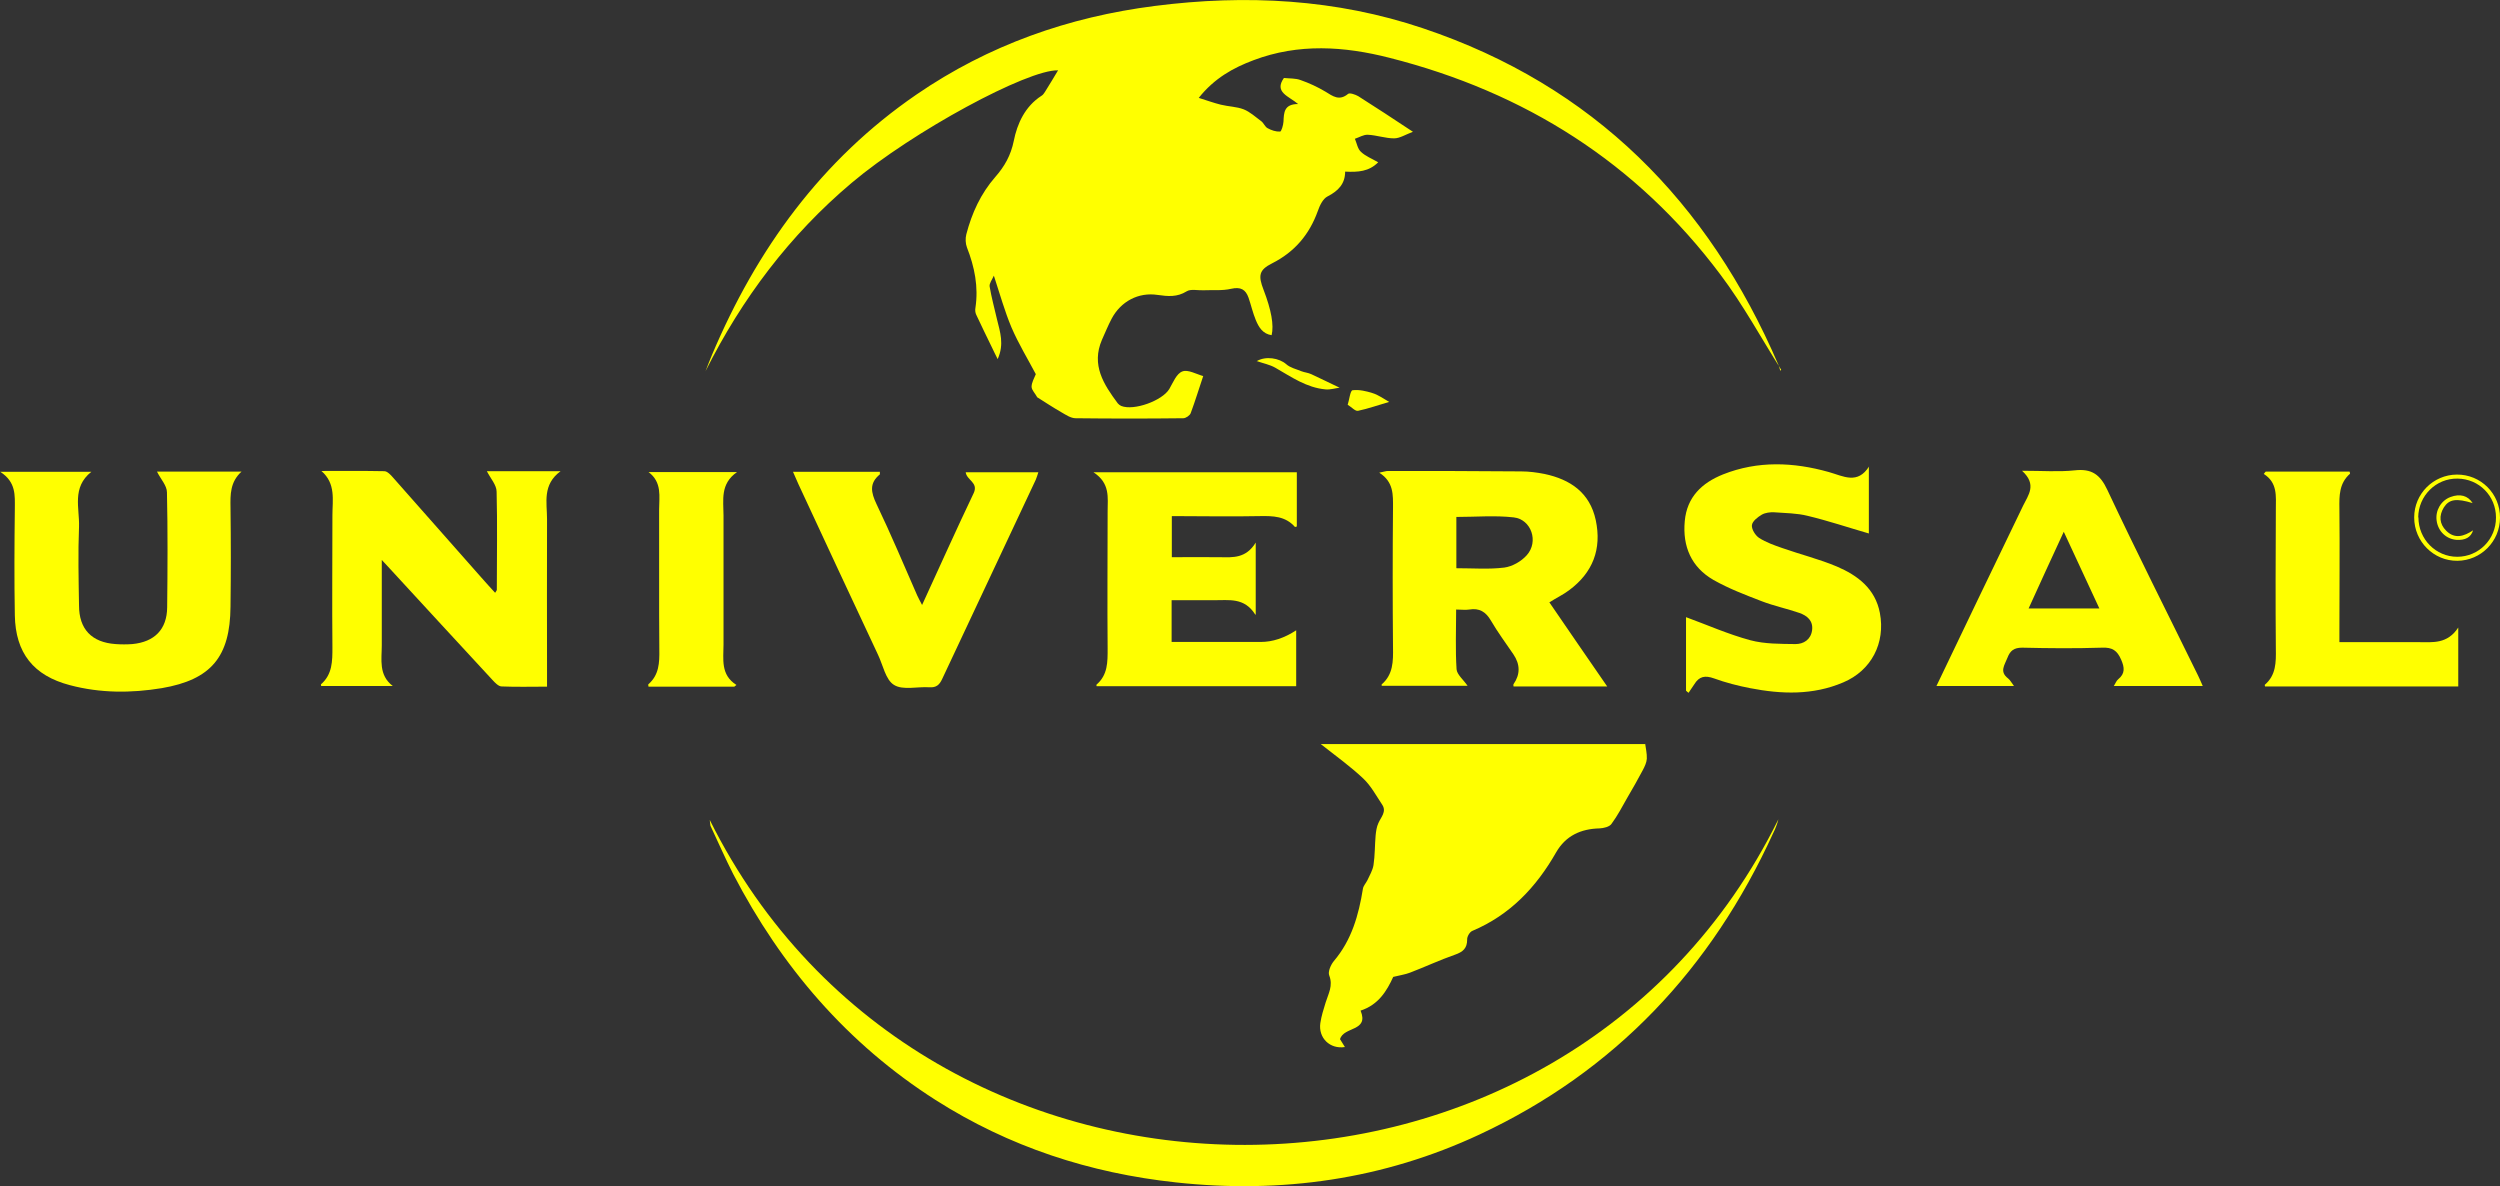
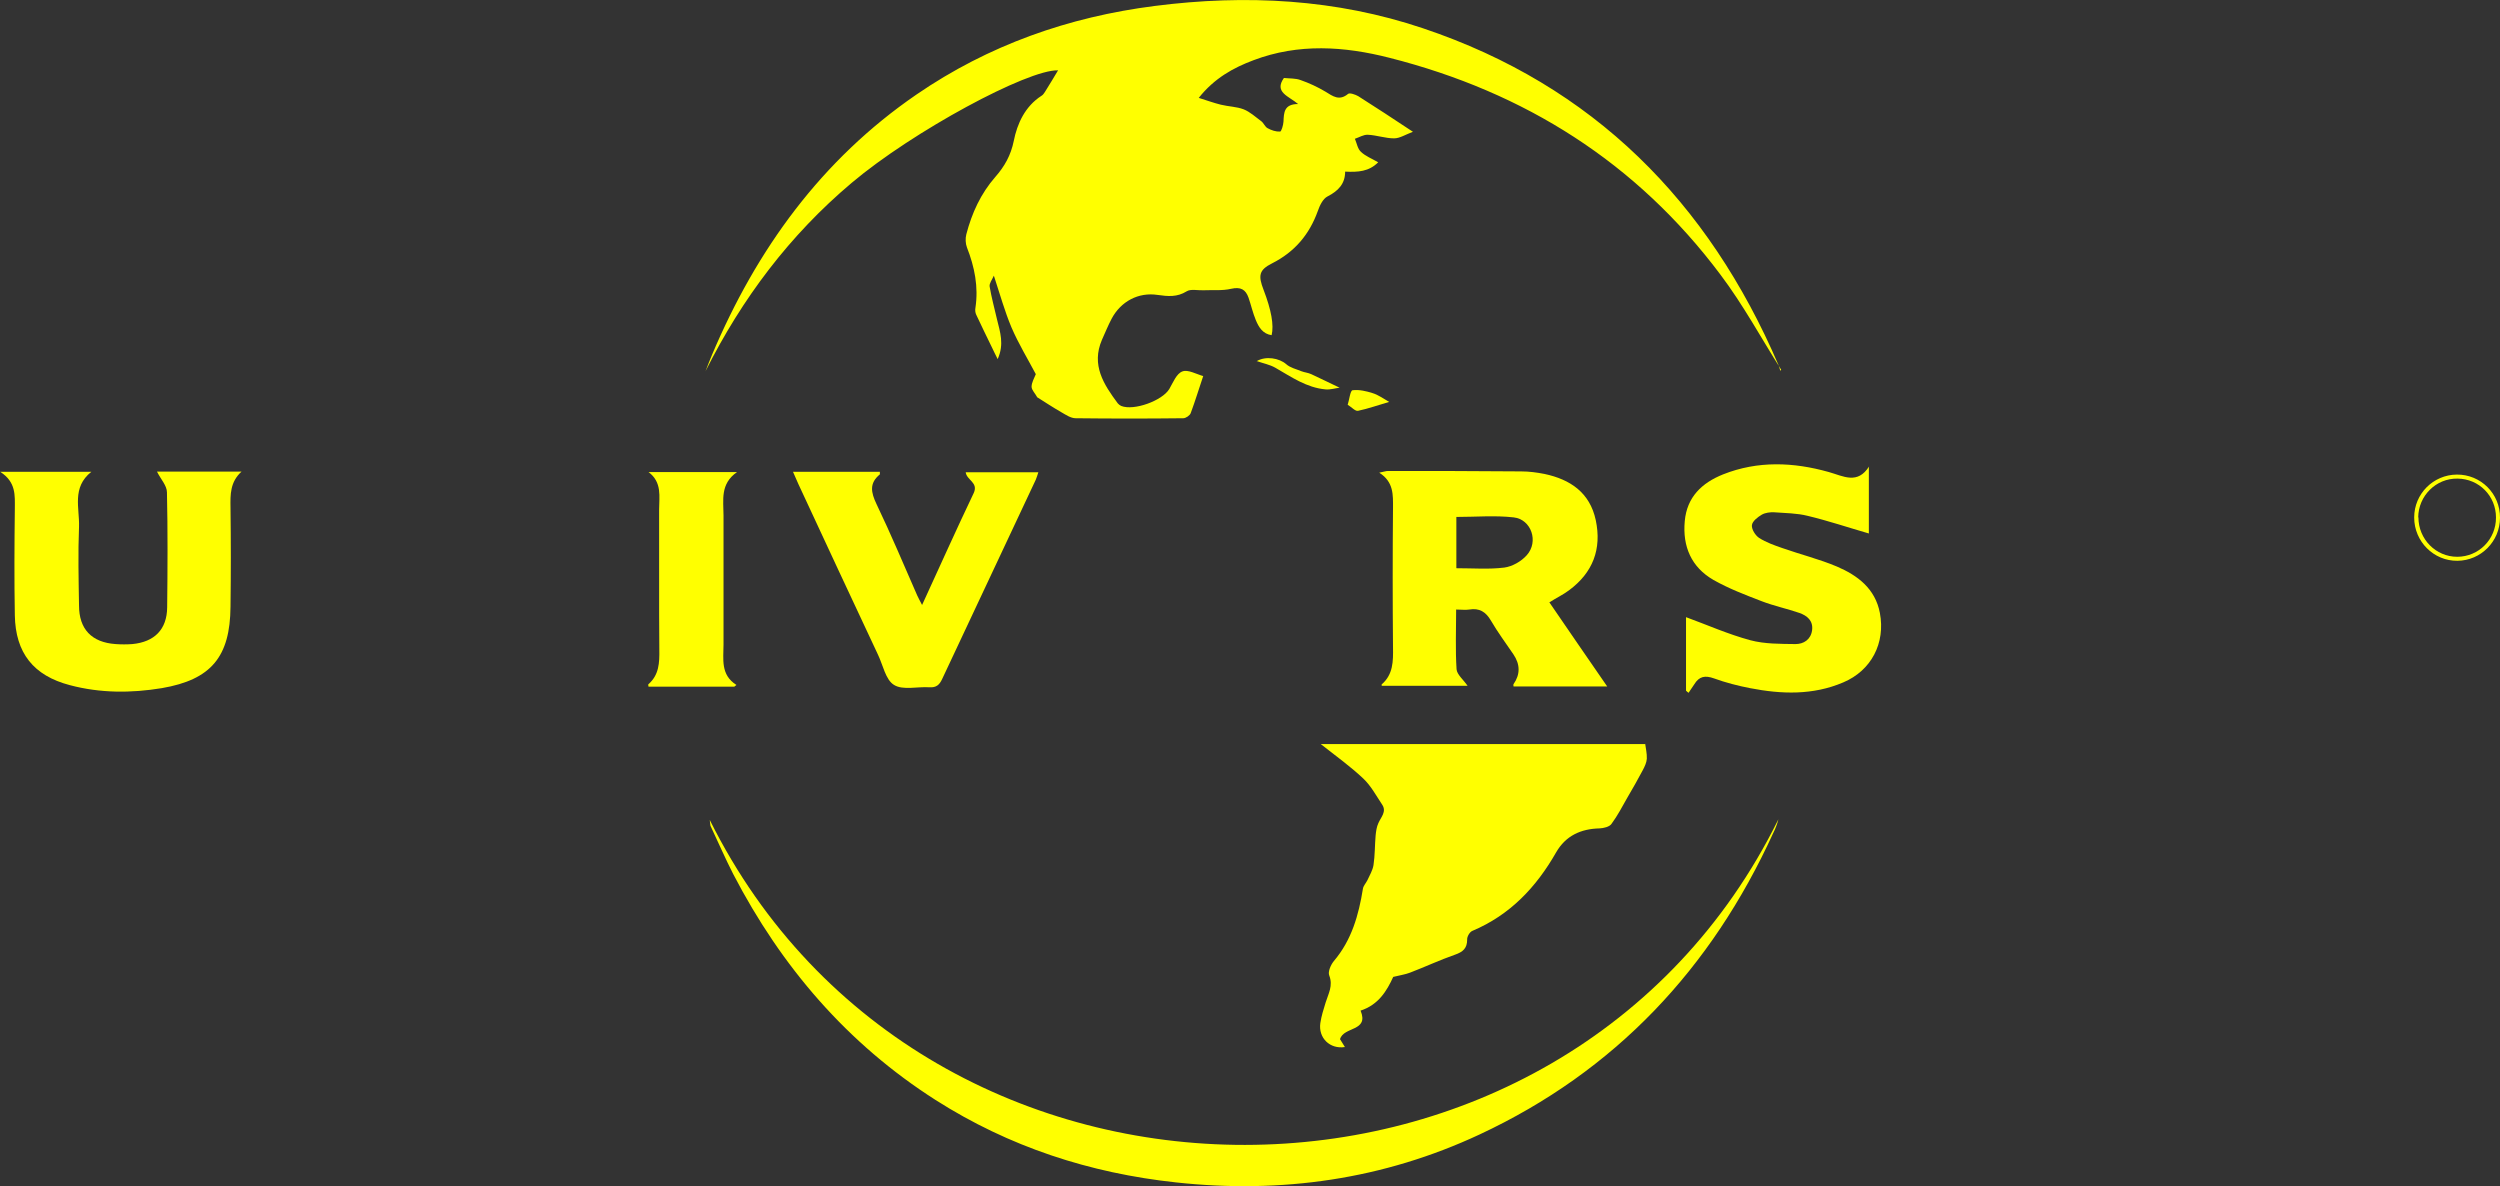
<svg xmlns="http://www.w3.org/2000/svg" id="Layer_2" viewBox="0 0 118 56">
  <rect x="0" y="0" width="118" height="56" fill="#333333" stroke="none" />
  <g id="Layer_1-2">
    <path d="M48.95,18.74c-.09-.17-.25-.32-.26-.48,0-.2.12-.4.2-.6-.38-.72-.82-1.44-1.15-2.21-.32-.76-.54-1.56-.83-2.44-.08.19-.22.36-.2.51.09.53.23,1.04.35,1.56.14.58.35,1.16.03,1.87-.11-.23-.19-.37-.26-.53-.25-.52-.51-1.04-.75-1.56-.05-.1-.06-.23-.04-.33.15-.99-.04-1.93-.4-2.85-.07-.18-.08-.43-.03-.62.26-1,.68-1.92,1.37-2.71.43-.49.73-1.01.87-1.7.16-.81.53-1.63,1.31-2.13.07-.04.12-.12.16-.18.22-.35.43-.7.62-1.02-1.42-.05-6.86,2.88-9.74,5.31-2.93,2.47-5.18,5.46-6.9,8.89.1-.26.2-.52.31-.78,2.1-4.97,5.16-9.2,9.65-12.28,3.4-2.33,7.17-3.66,11.25-4.18,4.3-.55,8.55-.33,12.67,1.06,8.03,2.7,13.45,8.18,16.76,15.88.04.09.06.19.09.28,0,.01-.02.03.04-.05-.93-1.47-1.79-3.06-2.86-4.48-3.96-5.29-9.24-8.62-15.62-10.24-2.15-.55-4.3-.69-6.42.11-.96.36-1.85.85-2.59,1.78.39.12.71.24,1.04.32.36.09.74.09,1.08.22.3.12.56.36.83.56.12.09.18.27.3.33.18.1.39.17.59.16.06,0,.15-.3.16-.47.02-.42.02-.83.69-.83-.43-.37-1.15-.55-.67-1.23.28.03.55.01.79.1.4.14.79.32,1.16.54.36.22.66.46,1.08.11.08-.06.34.03.48.11.82.52,1.63,1.05,2.58,1.68-.35.13-.62.31-.89.31-.41,0-.82-.15-1.24-.17-.2-.01-.4.12-.61.19.09.21.13.48.29.62.21.2.5.31.81.49-.44.44-.95.47-1.56.44,0,.57-.32.91-.83,1.17-.22.11-.37.43-.46.69-.4,1.11-1.09,1.93-2.16,2.47-.62.31-.66.58-.4,1.25q.55,1.43.38,2.14c-.42-.06-.61-.38-.75-.72-.14-.34-.22-.7-.34-1.05-.14-.39-.37-.52-.82-.42-.42.1-.88.05-1.32.07-.26.01-.59-.07-.78.05-.45.28-.88.24-1.37.17-.91-.14-1.74.31-2.17,1.12-.17.32-.31.67-.46,1-.51,1.19.08,2.1.75,3,.04.05.1.09.16.12.6.24,1.94-.25,2.27-.8.18-.31.34-.73.62-.83.26-.1.66.13.98.22-.19.56-.37,1.16-.59,1.75-.04.11-.23.24-.35.24-1.69.02-3.39.02-5.08,0-.23,0-.46-.16-.67-.28-.4-.23-.78-.48-1.16-.72Z" fill="#ff0" />
    <path d="M77.65,35.09c.03.23.09.48.08.72-.01.18-.1.37-.19.54-.23.44-.48.87-.73,1.3-.24.42-.46.85-.75,1.24-.1.14-.37.2-.56.21-.89.02-1.6.35-2.05,1.13-.94,1.65-2.18,2.96-3.96,3.71-.12.05-.25.27-.24.41,0,.41-.2.58-.57.71-.72.25-1.42.58-2.13.85-.23.09-.48.12-.79.2-.3.66-.7,1.32-1.54,1.59.41,1-.8.74-.97,1.35.06.1.14.23.23.37-.71.11-1.26-.43-1.16-1.13.05-.33.15-.65.25-.97.13-.42.36-.79.17-1.28-.07-.17.07-.5.22-.68.84-.99,1.17-2.17,1.37-3.41.02-.14.14-.26.21-.4.11-.24.25-.47.29-.72.07-.46.06-.94.1-1.4.02-.2.05-.41.13-.58.12-.28.4-.54.18-.87-.28-.42-.53-.89-.89-1.23-.59-.56-1.26-1.04-2.01-1.63h15.32Z" fill="#ff0" />
    <path d="M33.51,38.72c10.19,20.46,40.35,20.41,50.43-.05-.03.11-.06.22-.1.32-.04.11-.09.22-.14.32-2.92,6.4-7.46,11.25-13.87,14.24-4.54,2.12-9.34,2.8-14.32,2.26-4.08-.44-7.88-1.68-11.35-3.89-4.17-2.66-7.28-6.29-9.55-10.66-.38-.74-.71-1.51-1.07-2.27-.02-.04-.01-.09-.04-.28Z" fill="#ff0" />
    <path d="M75.83,32.4h-4.39s-.02-.09,0-.11q.48-.69-.01-1.41c-.36-.53-.74-1.04-1.06-1.59-.24-.41-.54-.6-1.02-.52-.18.03-.36,0-.62,0,0,.96-.04,1.89.02,2.82.02.25.32.49.52.78h-4.05s-.02-.06,0-.07c.54-.47.54-1.09.53-1.74-.02-2.2-.02-4.4,0-6.59,0-.61.04-1.22-.65-1.66.21-.04.31-.08.41-.08,2.1,0,4.19,0,6.29.02.37,0,.74.05,1.1.12,1.22.26,2.14.88,2.42,2.18.29,1.37-.14,2.48-1.26,3.31-.28.21-.6.36-.93.57.9,1.31,1.78,2.6,2.73,3.97ZM68.73,26.82c.8,0,1.54.06,2.27-.03.38-.05.8-.29,1.06-.58.58-.64.22-1.7-.62-1.79-.89-.1-1.79-.02-2.7-.02v2.42Z" fill="#ff0" />
-     <path d="M15.15,22.23c1,0,2-.01,2.99.01.14,0,.31.18.42.31,1.39,1.57,2.77,3.14,4.16,4.71.21.24.42.47.65.72.04-.07.08-.11.08-.14,0-1.54.03-3.09-.01-4.63,0-.32-.29-.63-.46-.97h3.48c-.87.64-.64,1.48-.64,2.26-.01,2.42,0,4.83,0,7.25,0,.2,0,.4,0,.66-.75,0-1.45.02-2.14-.01-.15,0-.31-.17-.43-.3-1.62-1.75-3.23-3.5-4.84-5.25-.1-.11-.2-.21-.39-.42,0,.58,0,1.02,0,1.46,0,.86,0,1.71,0,2.57,0,.67-.16,1.4.52,1.92h-3.38s-.02-.07-.01-.08c.54-.47.54-1.09.54-1.74-.02-2.08,0-4.16,0-6.24,0-.72.17-1.49-.52-2.09Z" fill="#ff0" />
    <path d="M11.4,22.26c-.54.49-.53,1.08-.52,1.7.02,1.56.02,3.12,0,4.68-.02,2.36-.91,3.44-3.24,3.84-1.45.24-2.91.24-4.34-.14-1.72-.45-2.57-1.52-2.6-3.3-.03-1.68-.02-3.35,0-5.03,0-.62.07-1.25-.69-1.74h4.3c-.93.74-.55,1.71-.58,2.59-.05,1.24-.02,2.48,0,3.72,0,1.12.6,1.74,1.72,1.82.27.02.54.02.8,0,1.04-.1,1.63-.69,1.64-1.73.02-1.81.03-3.62-.01-5.43,0-.32-.3-.63-.47-.98h4.01Z" fill="#ff0" />
    <path d="M88.21,22.02v3.16c-.97-.28-1.92-.6-2.88-.83-.51-.13-1.06-.13-1.59-.17-.19-.01-.42.02-.58.11-.2.12-.45.31-.47.5-.02.19.16.48.34.6.33.21.72.35,1.1.48.85.3,1.74.52,2.57.87.98.42,1.81,1.04,2.03,2.19.27,1.42-.4,2.72-1.73,3.28-1.43.61-2.91.56-4.4.27-.57-.11-1.15-.26-1.7-.46-.42-.15-.7-.1-.93.28-.09.14-.18.27-.27.4-.04-.03-.08-.06-.12-.1v-3.47c1.01.37,2,.81,3.04,1.09.68.18,1.42.17,2.13.18.38,0,.72-.21.78-.65.06-.45-.23-.69-.6-.82-.58-.2-1.2-.33-1.77-.55-.78-.3-1.57-.6-2.29-1.01-1.04-.6-1.46-1.58-1.35-2.77.1-1.14.81-1.81,1.81-2.21,1.64-.65,3.32-.58,4.99-.11.68.19,1.36.61,1.91-.28Z" fill="#ff0" />
-     <path d="M59.25,29.01c-.52-.83-1.26-.67-1.95-.68-.65,0-1.31,0-2,0v1.97h4.21q.83,0,1.67-.55v2.64h-9.42s-.02-.07,0-.08c.53-.46.52-1.06.52-1.69-.02-2.16,0-4.33,0-6.49,0-.64.13-1.32-.67-1.84h9.6v2.56s-.08.03-.09.02c-.45-.51-1.03-.52-1.65-.51-1.37.03-2.75,0-4.16,0v1.94c.75,0,1.51-.01,2.28,0,.61.01,1.22.06,1.68-.69v3.4Z" fill="#ff0" />
-     <path d="M91.4,32.38c.67-1.39,1.31-2.73,1.95-4.07.71-1.48,1.43-2.96,2.14-4.44.24-.5.67-.99-.05-1.65.97,0,1.74.06,2.49-.02.8-.09,1.2.2,1.54.93,1.38,2.94,2.85,5.84,4.28,8.76.07.15.14.3.22.49h-4.2c.08-.12.12-.25.21-.32.33-.27.3-.55.14-.92-.19-.44-.42-.59-.9-.57-1.26.04-2.52.03-3.77,0-.39,0-.57.14-.7.48-.13.34-.39.65.03.97.1.08.16.2.28.36h-3.66ZM97.41,25.1c-.58,1.25-1.11,2.41-1.66,3.62h3.34c-.56-1.21-1.1-2.37-1.68-3.62Z" fill="#ff0" />
    <path d="M43.52,28.56c.84-1.83,1.62-3.57,2.44-5.29.23-.5-.33-.6-.38-.98h3.43c-.04.11-.07.24-.12.35-1.47,3.14-2.95,6.27-4.42,9.41-.13.28-.28.41-.6.39-.56-.04-1.25.15-1.67-.11-.4-.24-.52-.93-.76-1.43-1.26-2.68-2.51-5.37-3.76-8.06-.08-.18-.16-.36-.25-.57h4.1c0,.06,0,.11,0,.12-.51.42-.42.85-.16,1.4.68,1.42,1.29,2.87,1.92,4.31.06.13.13.26.24.47Z" fill="#ff0" />
-     <path d="M106.95,22.26h3.95s.03.09.02.1c-.51.45-.51,1.03-.5,1.65.02,1.89,0,3.79,0,5.69v.61h1.53c.74,0,1.48,0,2.21,0,.67,0,1.35.1,1.87-.69v2.78h-9.12s-.02-.07-.01-.08c.53-.45.53-1.06.52-1.69-.02-2.2-.01-4.39,0-6.59,0-.62.09-1.25-.57-1.67l.08-.1Z" fill="#ff0" />
    <path d="M34.67,32.41h-4.06s-.02-.09-.01-.11c.51-.44.53-1.02.52-1.64-.02-2.2,0-4.39-.01-6.59,0-.63.15-1.3-.5-1.79h4.18c-.81.56-.64,1.33-.64,2.05,0,2.03,0,4.06,0,6.09,0,.69-.15,1.43.61,1.91-.03.03-.07.05-.1.08Z" fill="#ff0" />
    <path d="M113.95,24.42c0-1.11.9-2.01,2.01-2.02,1.13-.01,2.05.9,2.04,2.04,0,1.11-.9,2.02-2.01,2.03-1.12.01-2.04-.91-2.04-2.04ZM114.15,24.42c0,1.03.82,1.86,1.83,1.86,1.02,0,1.84-.83,1.83-1.86,0-1.01-.8-1.82-1.81-1.83-1.02-.02-1.85.81-1.86,1.83Z" fill="#ff0" />
    <path d="M59.31,17.05c.43-.26,1.07-.15,1.4.14.19.17.47.23.71.33.15.06.32.07.47.14.44.2.87.42,1.34.64-.19.02-.43.1-.66.08-.9-.08-1.62-.59-2.37-1.02-.26-.15-.58-.21-.89-.32Z" fill="#ff0" />
    <path d="M63.61,19.11c.08-.25.12-.67.23-.69.31-.04.65.04.96.14.26.08.5.26.77.41-.52.15-.99.32-1.47.42-.13.03-.3-.17-.48-.28Z" fill="#ff0" />
-     <path d="M116.72,23.75c-.78-.24-1.12-.19-1.37.2-.24.39-.21.78.11,1.1.41.41.85.26,1.27-.02-.1.33-.37.48-.79.45-.48-.04-.86-.4-.93-.9-.07-.48.2-.95.65-1.12.45-.17.83-.07,1.05.29Z" fill="#ff0" />
  </g>
</svg>